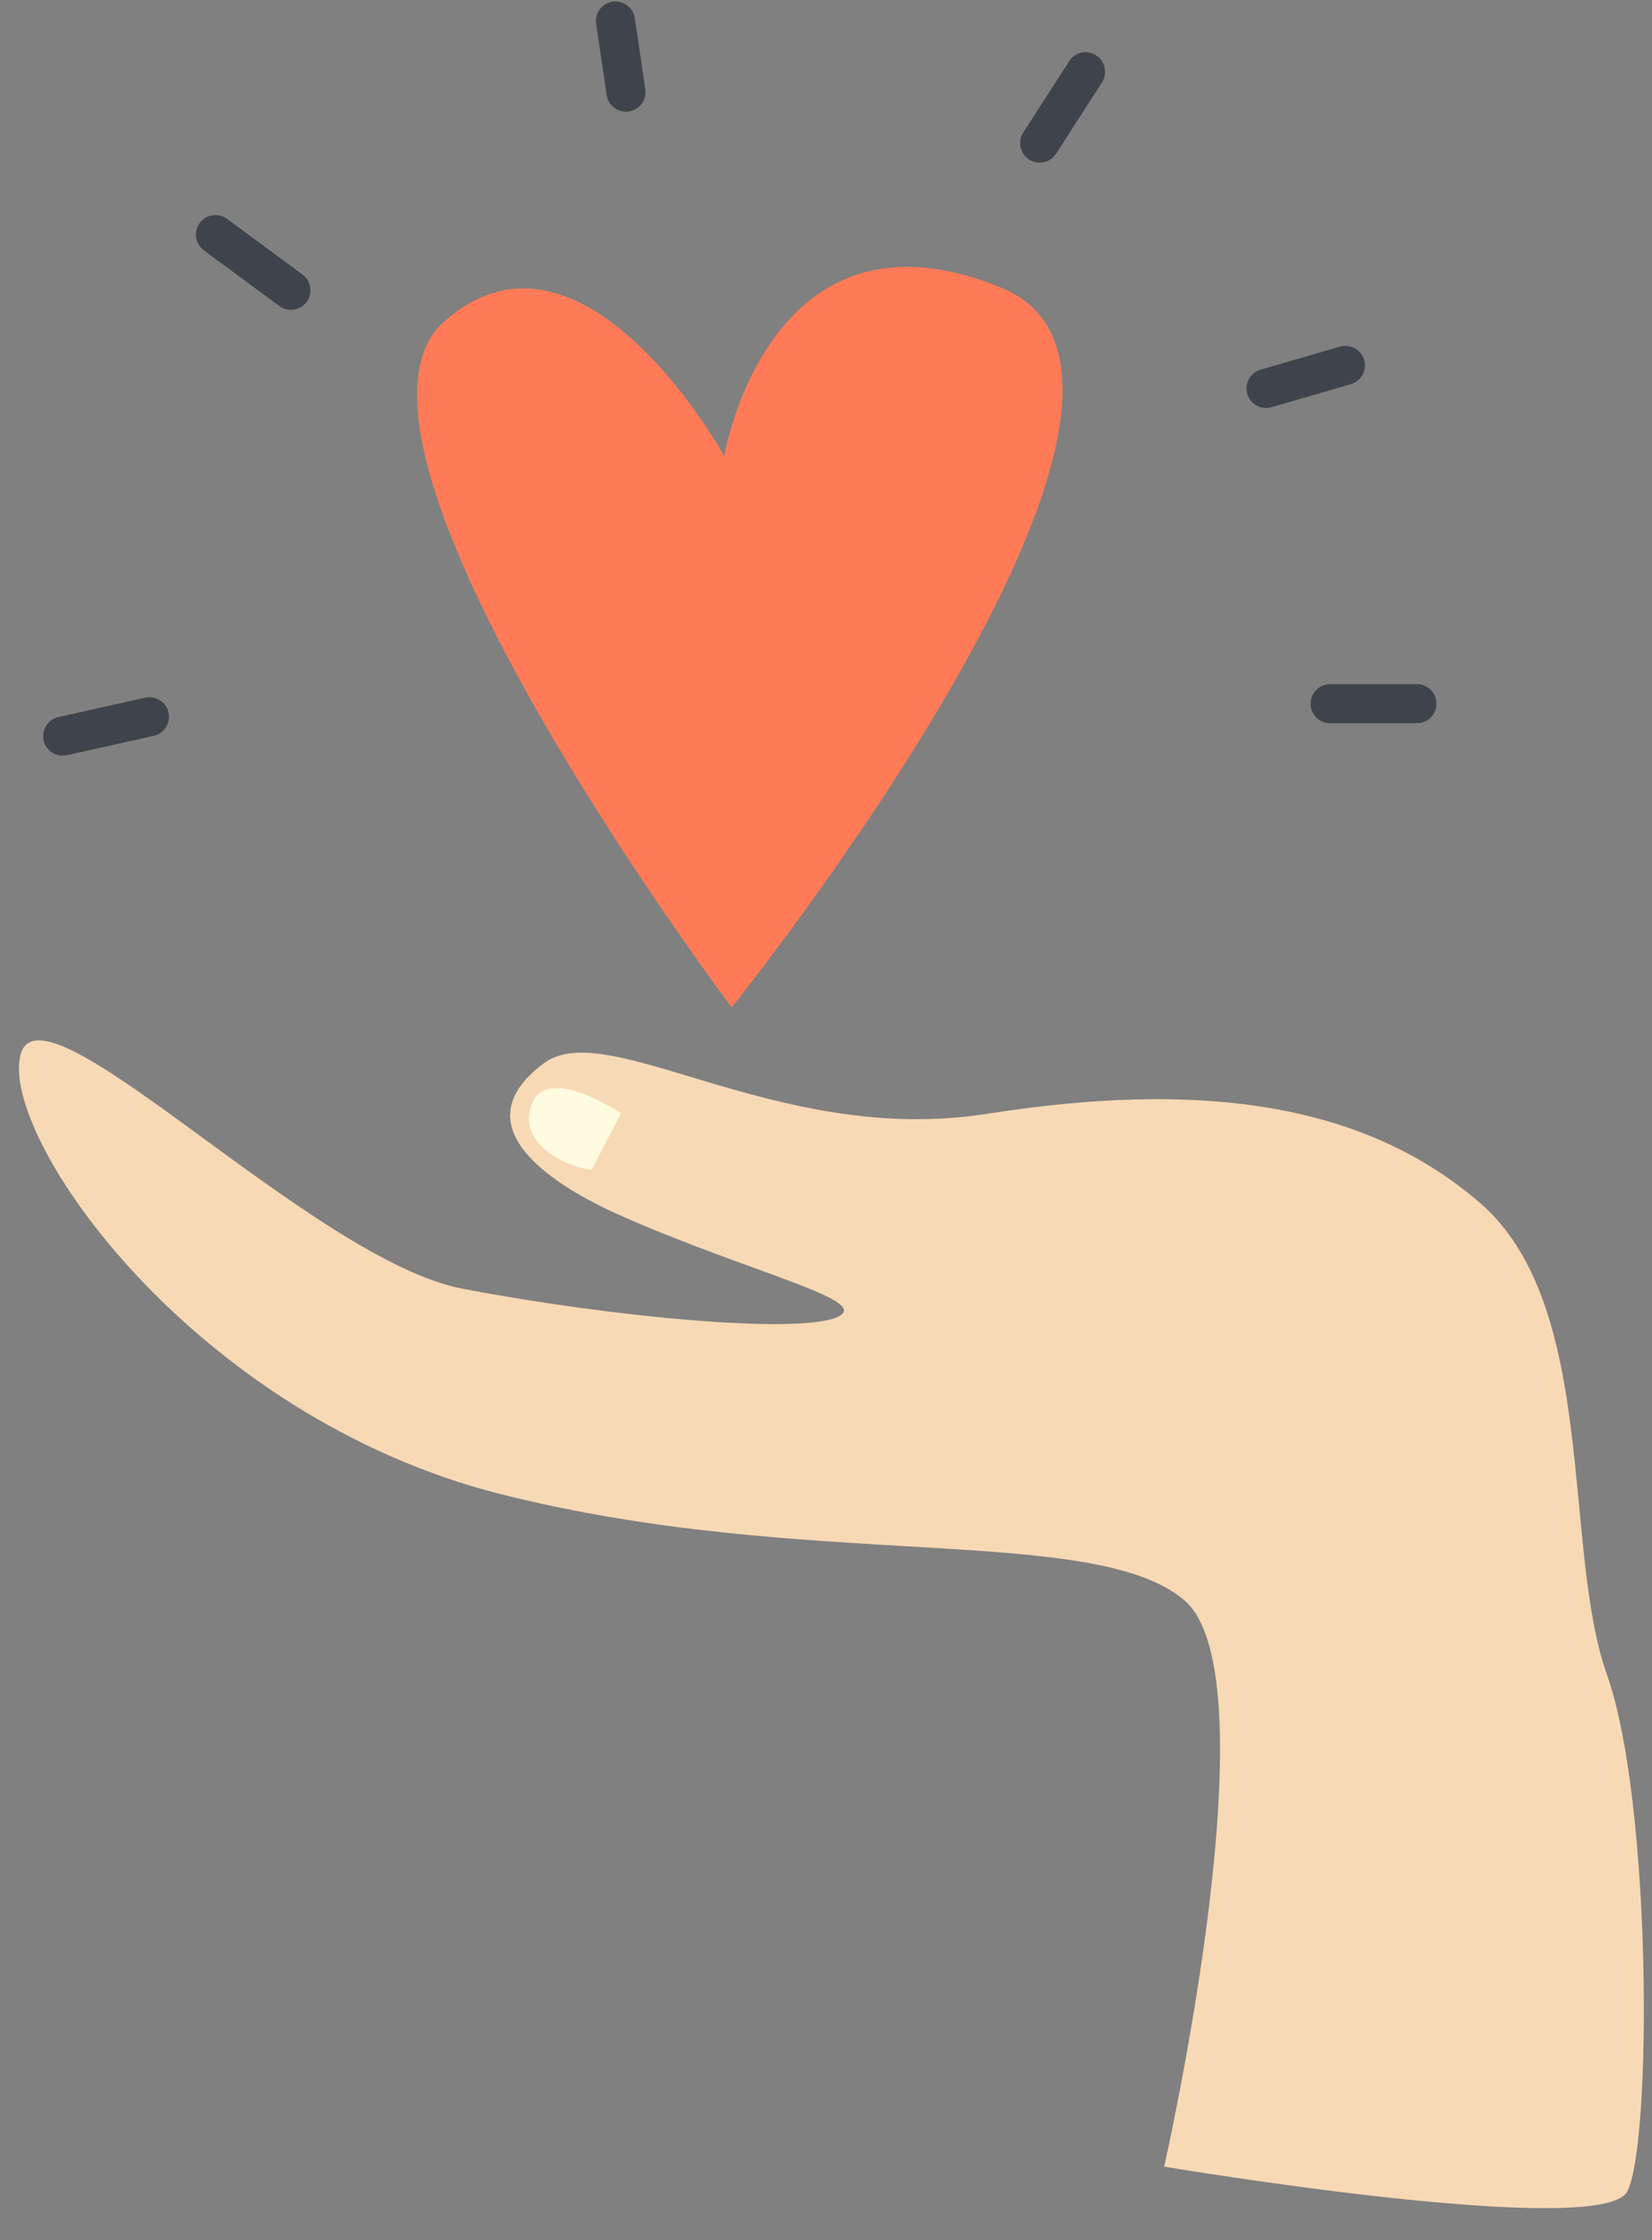
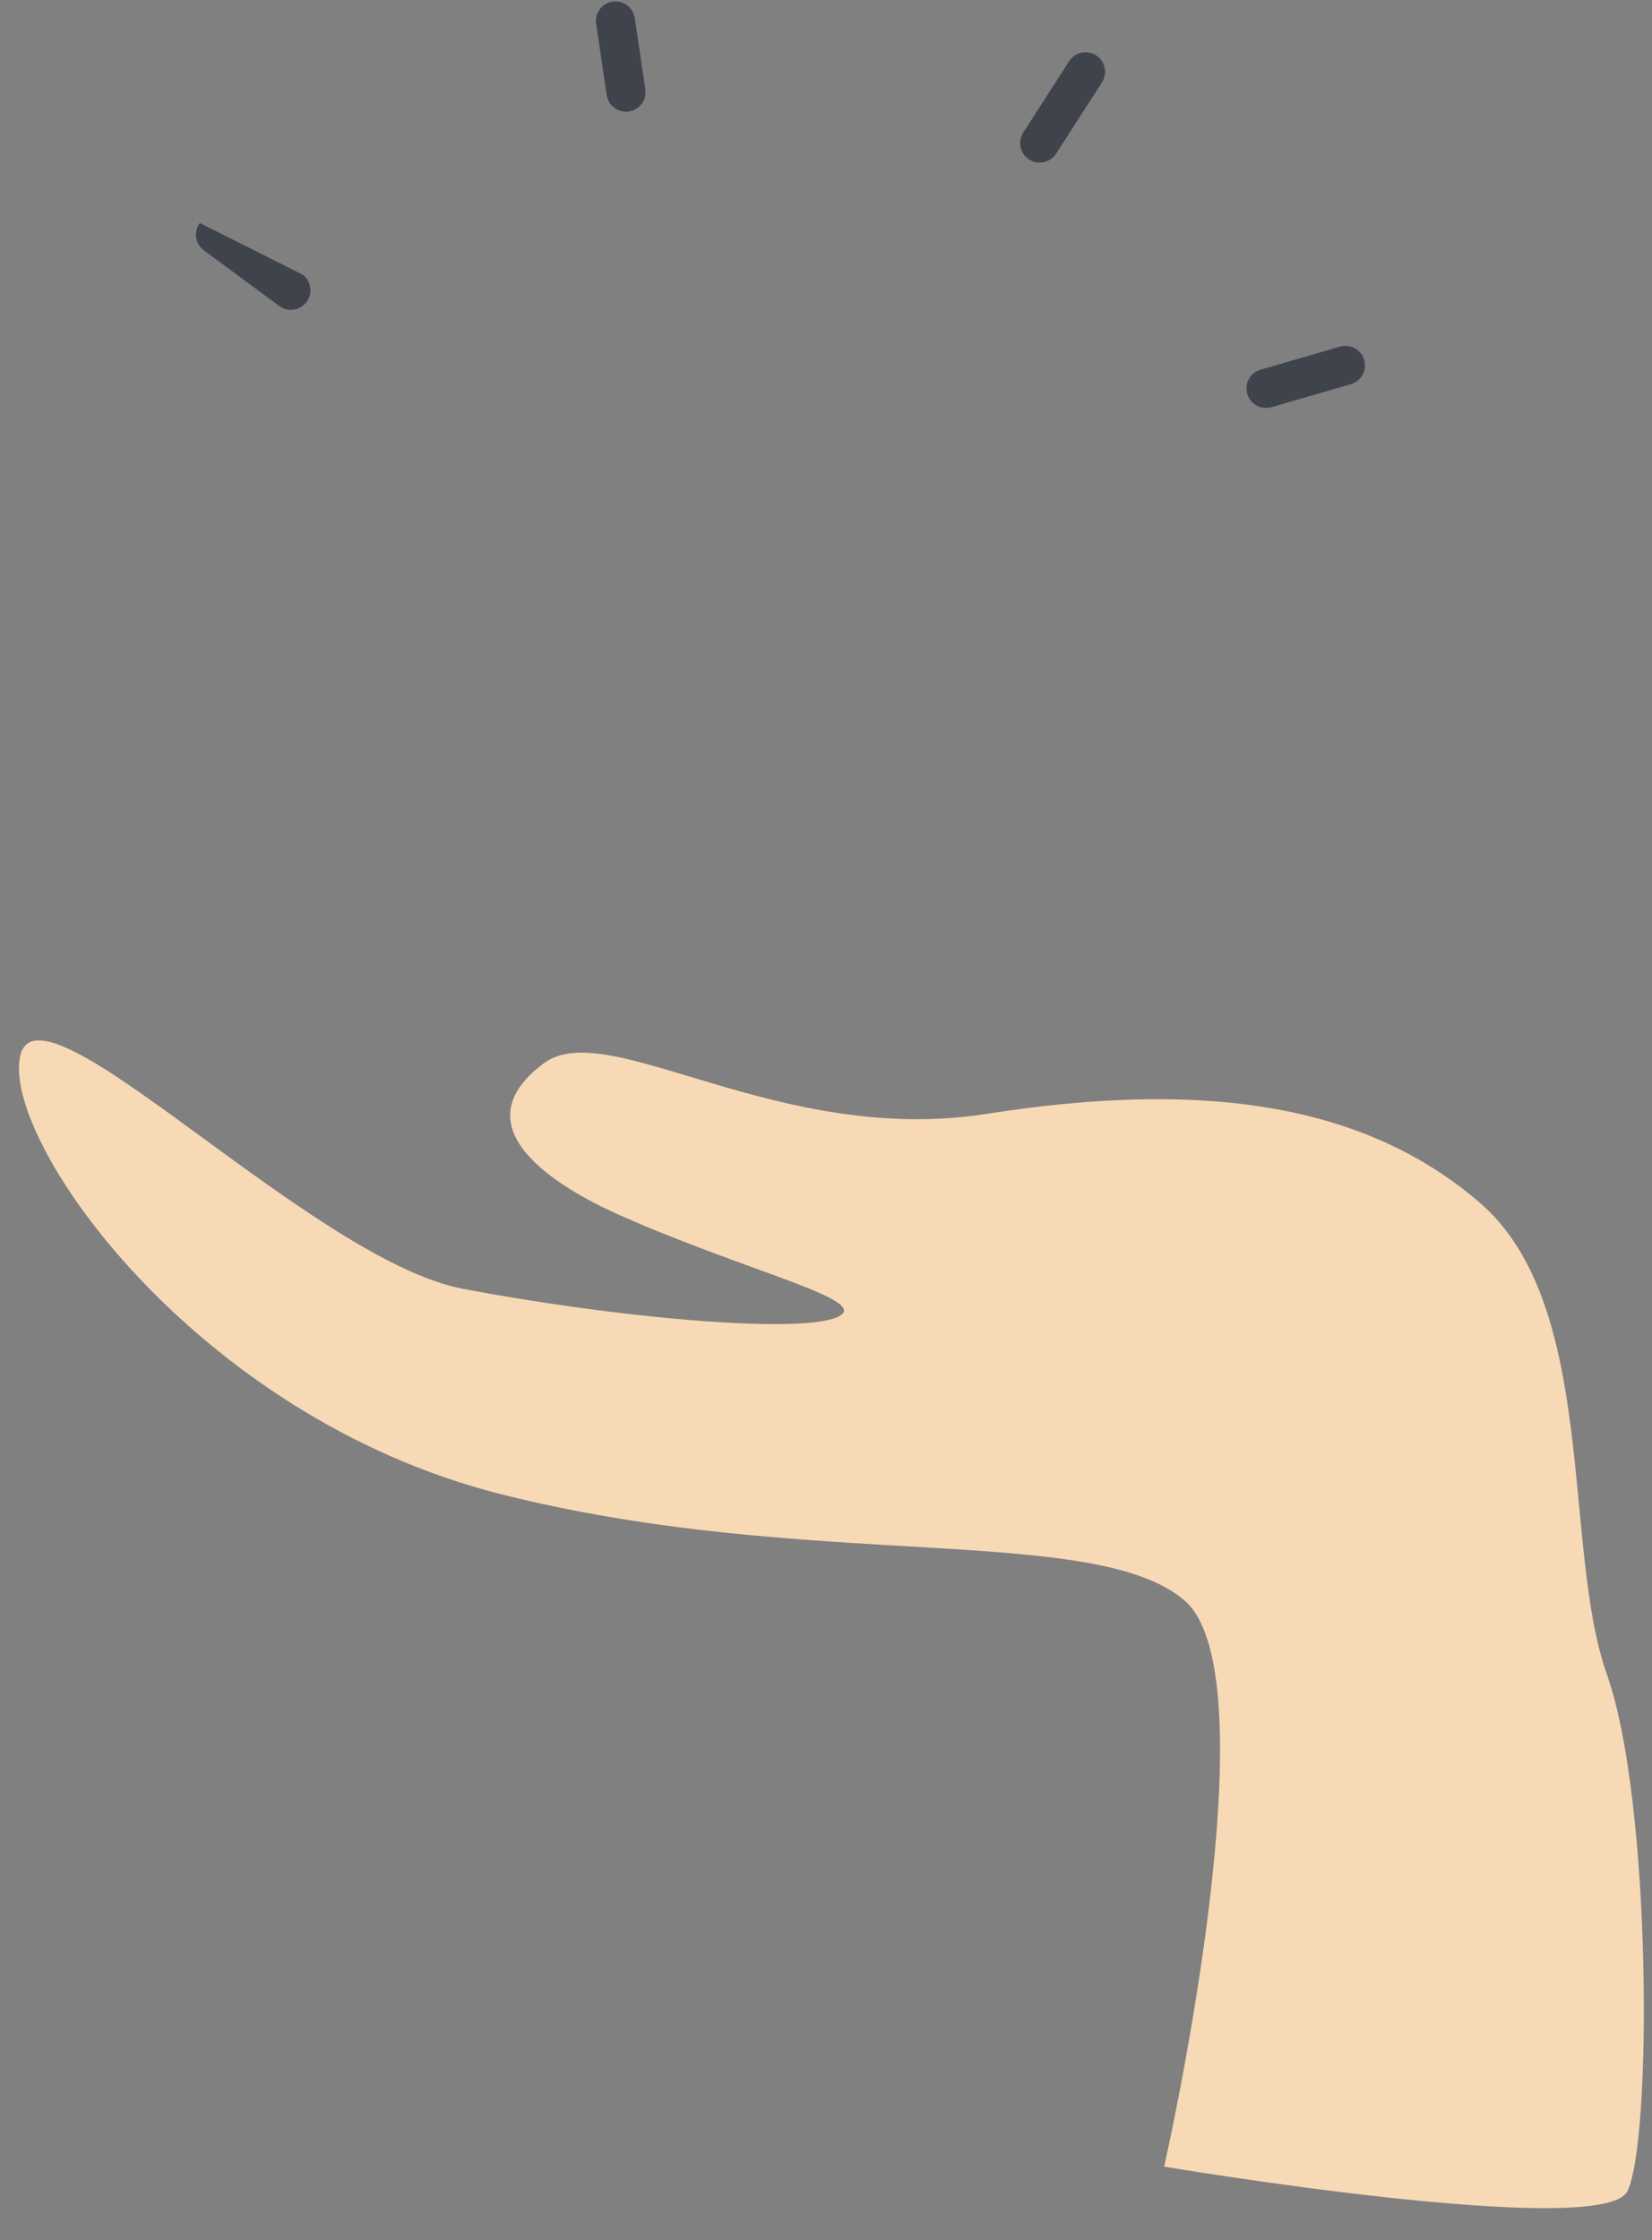
<svg xmlns="http://www.w3.org/2000/svg" fill="#000000" height="912.7" preserveAspectRatio="xMidYMid meet" version="1" viewBox="161.1 49.9 673.4 912.7" width="673.4" zoomAndPan="magnify">
  <rect x="161.1" y="49.9" width="673.4" height="912.7" fill="#808080" stroke="none" />
  <g>
    <g id="change1_1">
      <path d="M 635.645 932.594 C 635.645 932.594 680.762 733.742 644 701.992 C 607.234 670.246 490.266 690.297 364.938 658.547 C 239.609 626.797 161.074 513.168 169.43 479.746 C 177.781 446.328 288.07 563.301 349.898 574.996 C 411.727 586.691 485.254 593.379 501.961 586.691 C 518.672 580.008 466.547 568.461 413.621 544.918 C 388.496 533.742 347.508 509.344 382.762 483.09 C 408.941 463.594 478.012 517.066 563.234 503.699 C 648.453 490.332 715.855 498.129 764.312 539.906 C 812.773 581.68 797.734 680.27 816.113 732.074 C 834.496 783.875 834.496 922.57 824.469 942.621 C 814.441 962.672 635.645 932.594 635.645 932.594" fill="#f8d9b5" />
    </g>
    <g id="change2_1">
-       <path d="M 402.258 526.535 L 414.234 503.422 C 414.234 503.422 385.27 484.02 378.309 498.688 C 371.344 513.355 388.055 524.586 402.258 526.535" fill="#fffbe0" />
-     </g>
+       </g>
    <g id="change3_1">
      <path d="M 584.898 116.164 C 583.422 116.164 581.93 115.754 580.594 114.895 C 576.898 112.516 575.828 107.59 578.207 103.891 L 596.91 74.836 C 599.297 71.137 604.223 70.074 607.914 72.453 C 611.609 74.832 612.68 79.758 610.301 83.453 L 591.598 112.508 C 590.074 114.875 587.512 116.164 584.898 116.164" fill="#3f434c" />
    </g>
    <g id="change3_2">
      <path d="M 677.156 216.109 C 673.703 216.109 670.52 213.844 669.516 210.359 C 668.289 206.137 670.723 201.723 674.945 200.5 L 707.316 191.125 C 711.547 189.898 715.957 192.332 717.18 196.559 C 718.398 200.781 715.969 205.195 711.746 206.418 L 679.375 215.793 C 678.637 216.008 677.891 216.109 677.156 216.109" fill="#3f434c" />
    </g>
    <g id="change3_3">
-       <path d="M 738.668 344.547 L 703.301 344.547 C 698.902 344.547 695.34 340.984 695.34 336.586 C 695.34 332.188 698.902 328.625 703.301 328.625 L 738.668 328.625 C 743.062 328.625 746.629 332.188 746.629 336.586 C 746.629 340.984 743.062 344.547 738.668 344.547" fill="#3f434c" />
-     </g>
+       </g>
    <g id="change3_4">
      <path d="M 416.266 95.406 C 412.387 95.406 408.984 92.562 408.398 88.609 L 404.105 59.613 C 403.461 55.262 406.465 51.215 410.812 50.57 C 415.145 49.938 419.211 52.93 419.855 57.277 L 424.148 86.273 C 424.797 90.625 421.793 94.672 417.441 95.316 C 417.047 95.375 416.652 95.406 416.266 95.406" fill="#3f434c" />
    </g>
    <g id="change3_5">
-       <path d="M 279.68 176.129 C 278.035 176.129 276.383 175.621 274.957 174.574 L 244.203 151.891 C 240.668 149.281 239.914 144.297 242.523 140.758 C 245.133 137.215 250.113 136.461 253.656 139.074 L 284.41 161.762 C 287.945 164.371 288.699 169.355 286.09 172.895 C 284.527 175.008 282.117 176.129 279.68 176.129" fill="#3f434c" />
+       <path d="M 279.68 176.129 C 278.035 176.129 276.383 175.621 274.957 174.574 L 244.203 151.891 C 240.668 149.281 239.914 144.297 242.523 140.758 L 284.41 161.762 C 287.945 164.371 288.699 169.355 286.09 172.895 C 284.527 175.008 282.117 176.129 279.68 176.129" fill="#3f434c" />
    </g>
    <g id="change3_6">
-       <path d="M 186.648 357.766 C 183.004 357.766 179.711 355.242 178.883 351.535 C 177.93 347.242 180.633 342.988 184.926 342.031 L 220.289 334.148 C 224.605 333.191 228.84 335.898 229.793 340.188 C 230.746 344.48 228.047 348.734 223.754 349.691 L 188.387 357.57 C 187.805 357.703 187.223 357.766 186.648 357.766" fill="#3f434c" />
-     </g>
+       </g>
    <g id="change4_1">
-       <path d="M 459.344 460.312 C 459.344 460.312 285.98 229.949 342.406 180.652 C 398.828 131.355 456.316 235.688 456.316 235.688 C 456.316 235.688 474.414 128.262 569.16 167.07 C 663.91 205.879 459.344 460.312 459.344 460.312" fill="#ff7b58" />
-     </g>
+       </g>
  </g>
</svg>